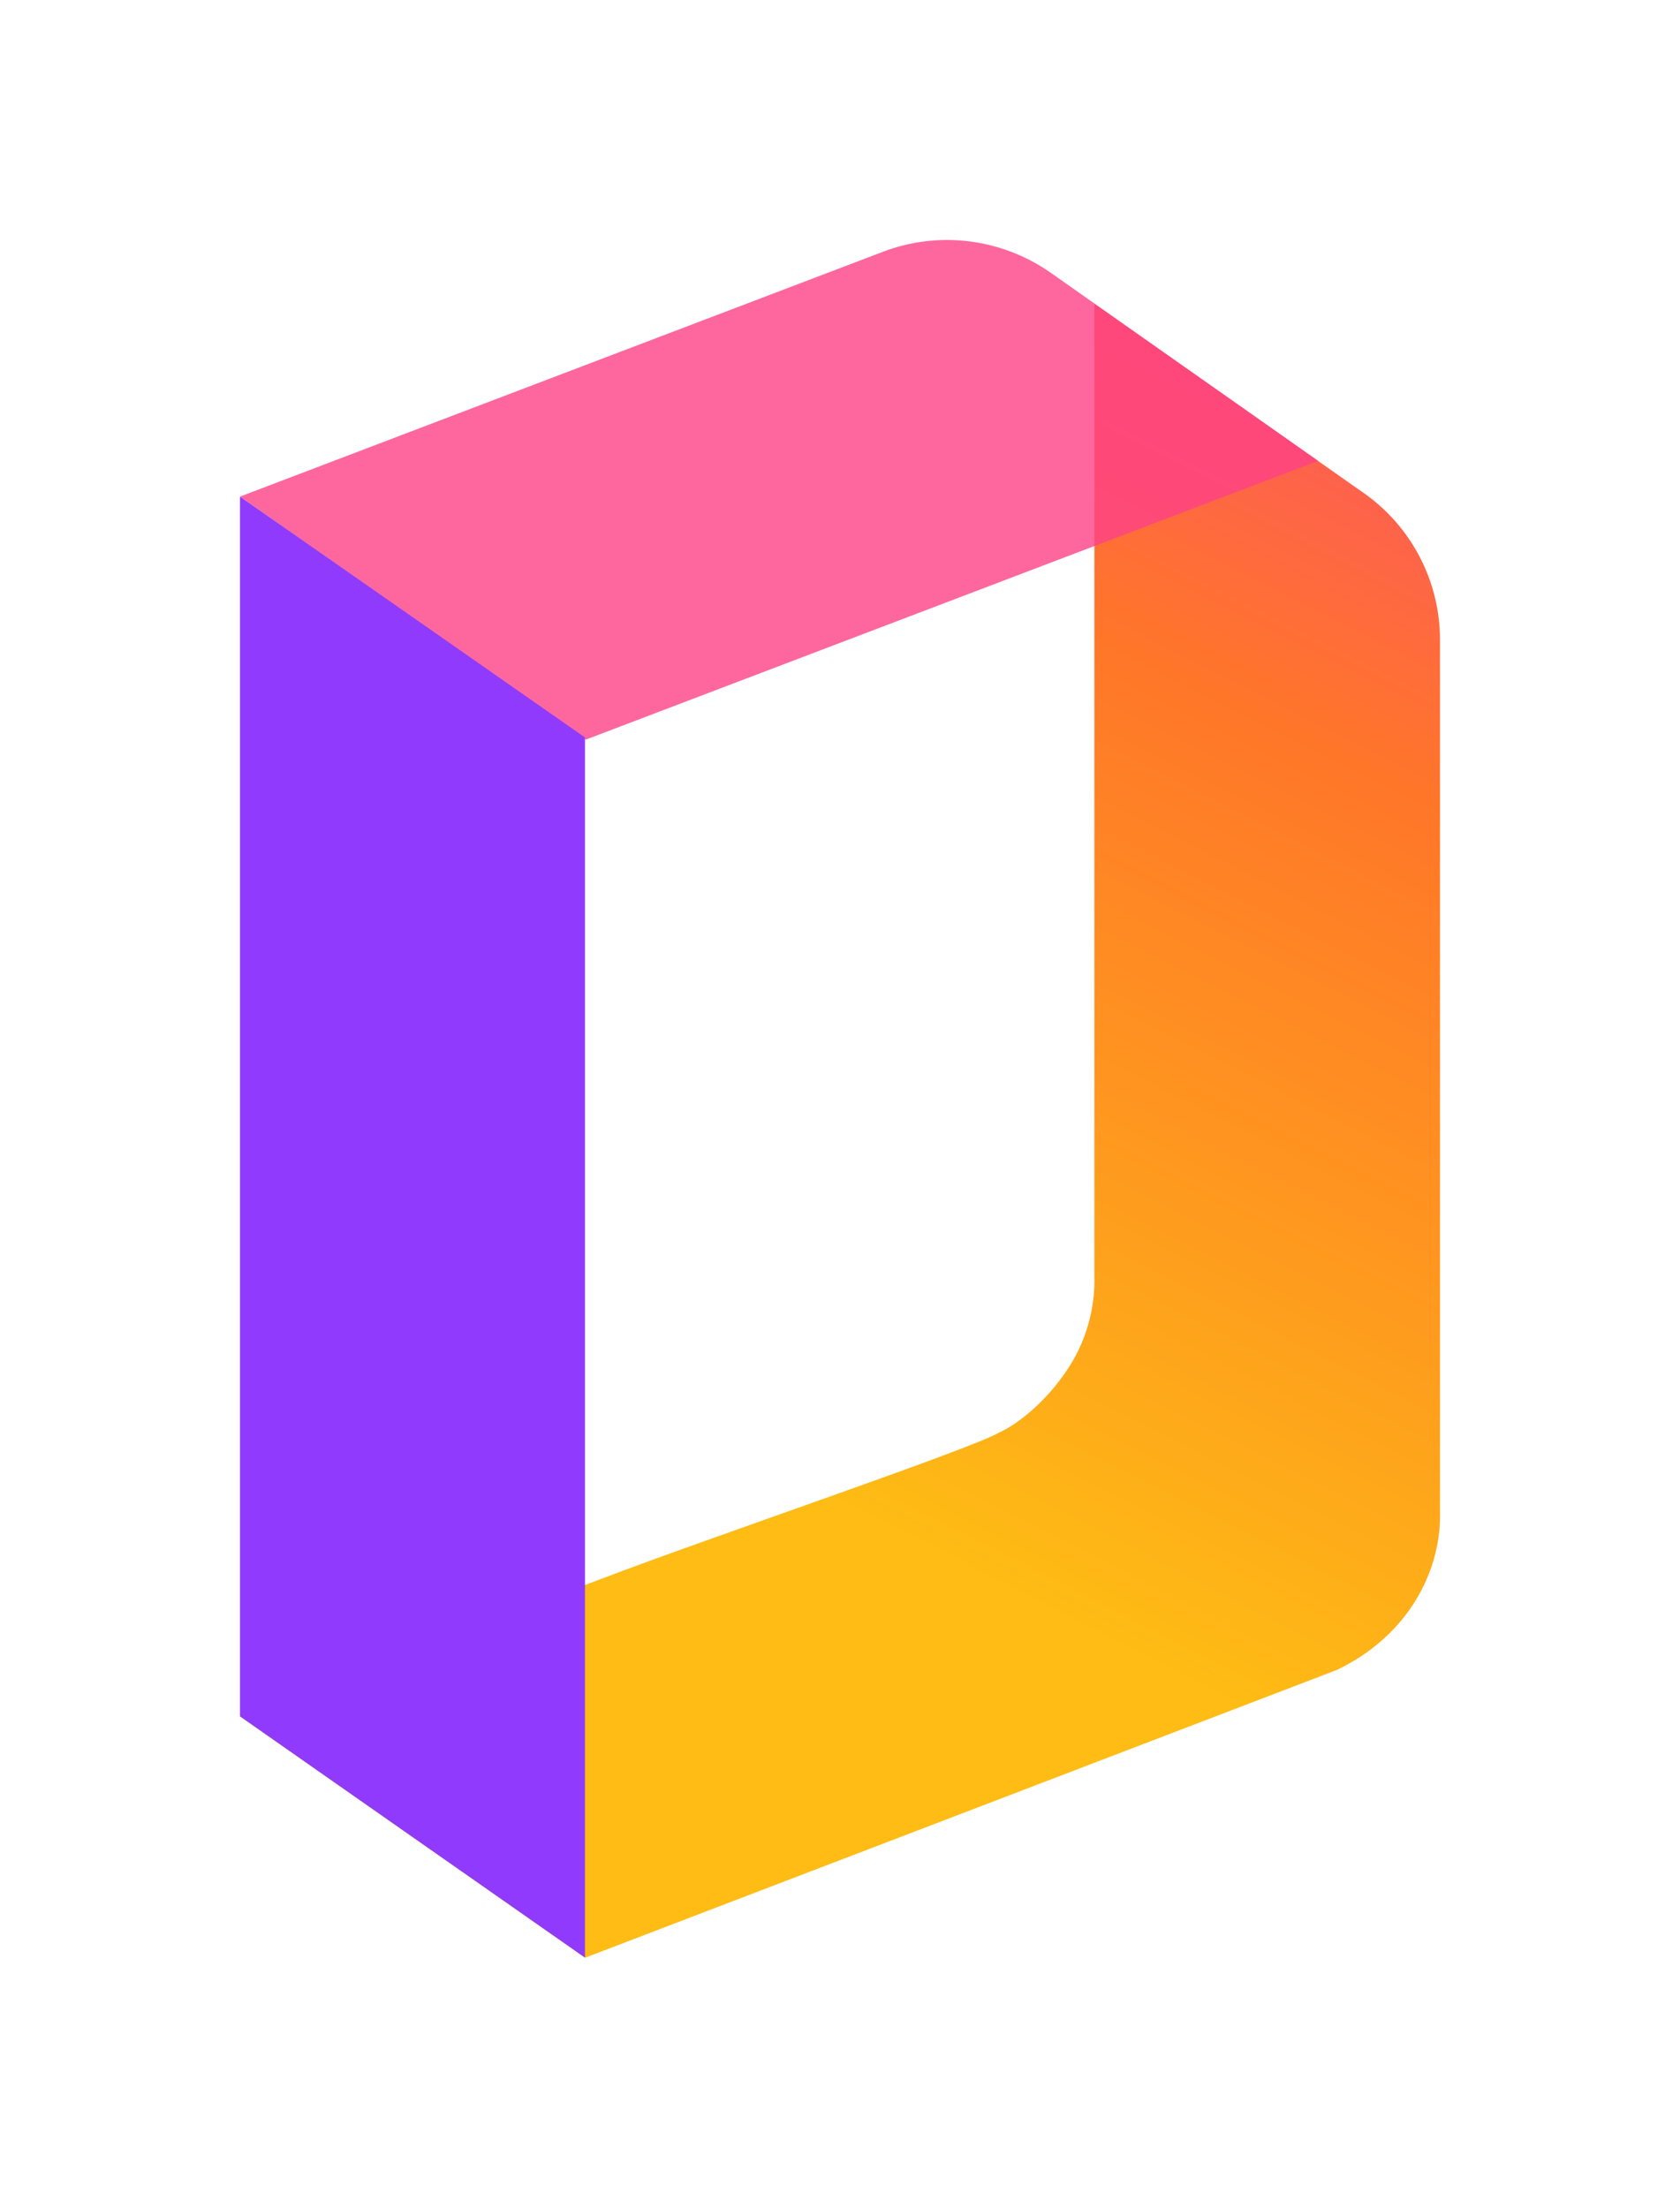
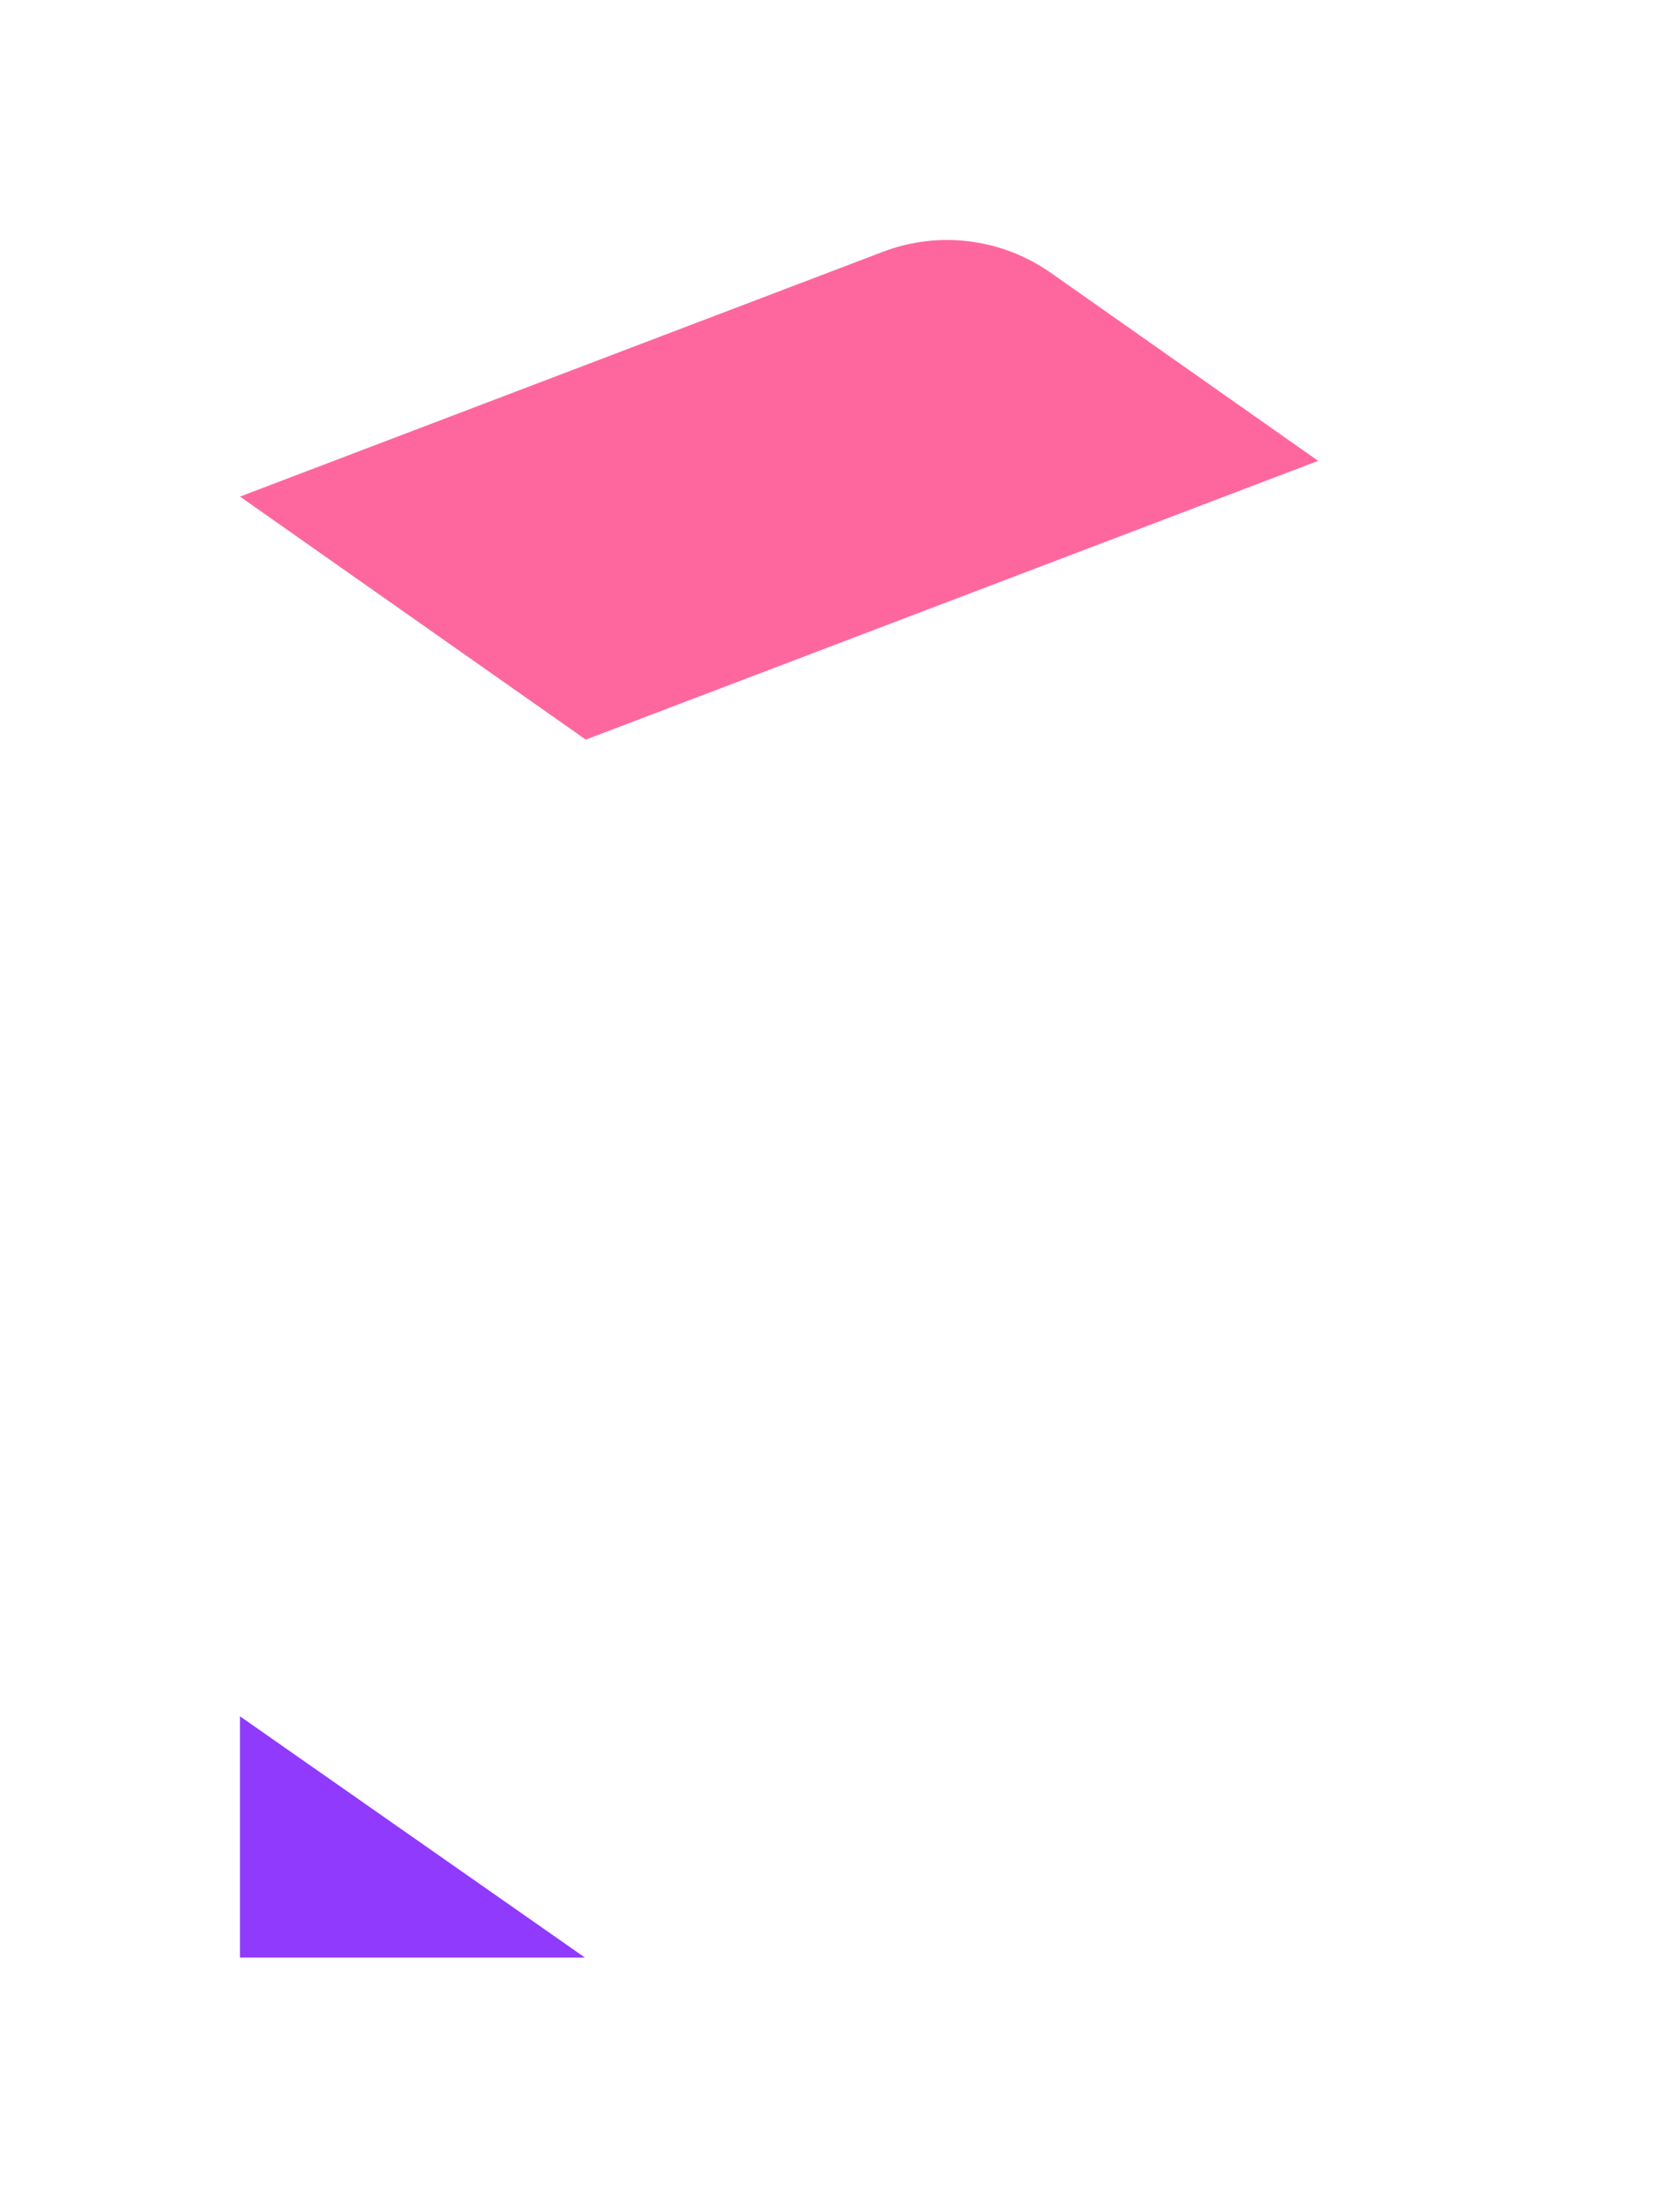
<svg xmlns="http://www.w3.org/2000/svg" width="140" height="184" viewBox="0 0 140 184" fill="none">
-   <path d="M120 53.326C120 48.448 117.621 43.863 113.62 41.072L91.199 25.322V106.21C91.239 107.393 91.199 110.53 89.192 113.759C87.105 117.095 84.369 118.914 83.305 119.366C80.995 120.752 59.407 128.034 50.037 131.609C42.023 134.652 28.001 140.009 20 143.052C29.583 149.751 39.165 156.463 48.748 163.161L111.414 139.171C117.037 136.463 119.81 131.525 120 126.759C120 126.253 120 126.253 120 125.722V53.326Z" fill="url(#paint0_linear_314_14954)" />
  <path opacity="0.8" d="M48.815 61.641L20 41.386L73.575 20.985C78.24 19.204 83.477 19.868 87.57 22.739L109.846 38.409L48.815 61.641Z" fill="#FD4186" />
-   <path d="M48.748 163.148L20 143.039V41.391L48.748 61.46V163.148Z" fill="#8F3AFC" />
+   <path d="M48.748 163.148L20 143.039V41.391V163.148Z" fill="#8F3AFC" />
  <defs>
    <linearGradient id="paint0_linear_314_14954" x1="60.471" y1="155.32" x2="133.862" y2="10.609" gradientUnits="userSpaceOnUse">
      <stop offset="0.19" stop-color="#FEBC14" />
      <stop offset="0.65" stop-color="#FF7629" />
      <stop offset="0.99" stop-color="#FD4186" />
    </linearGradient>
  </defs>
</svg>